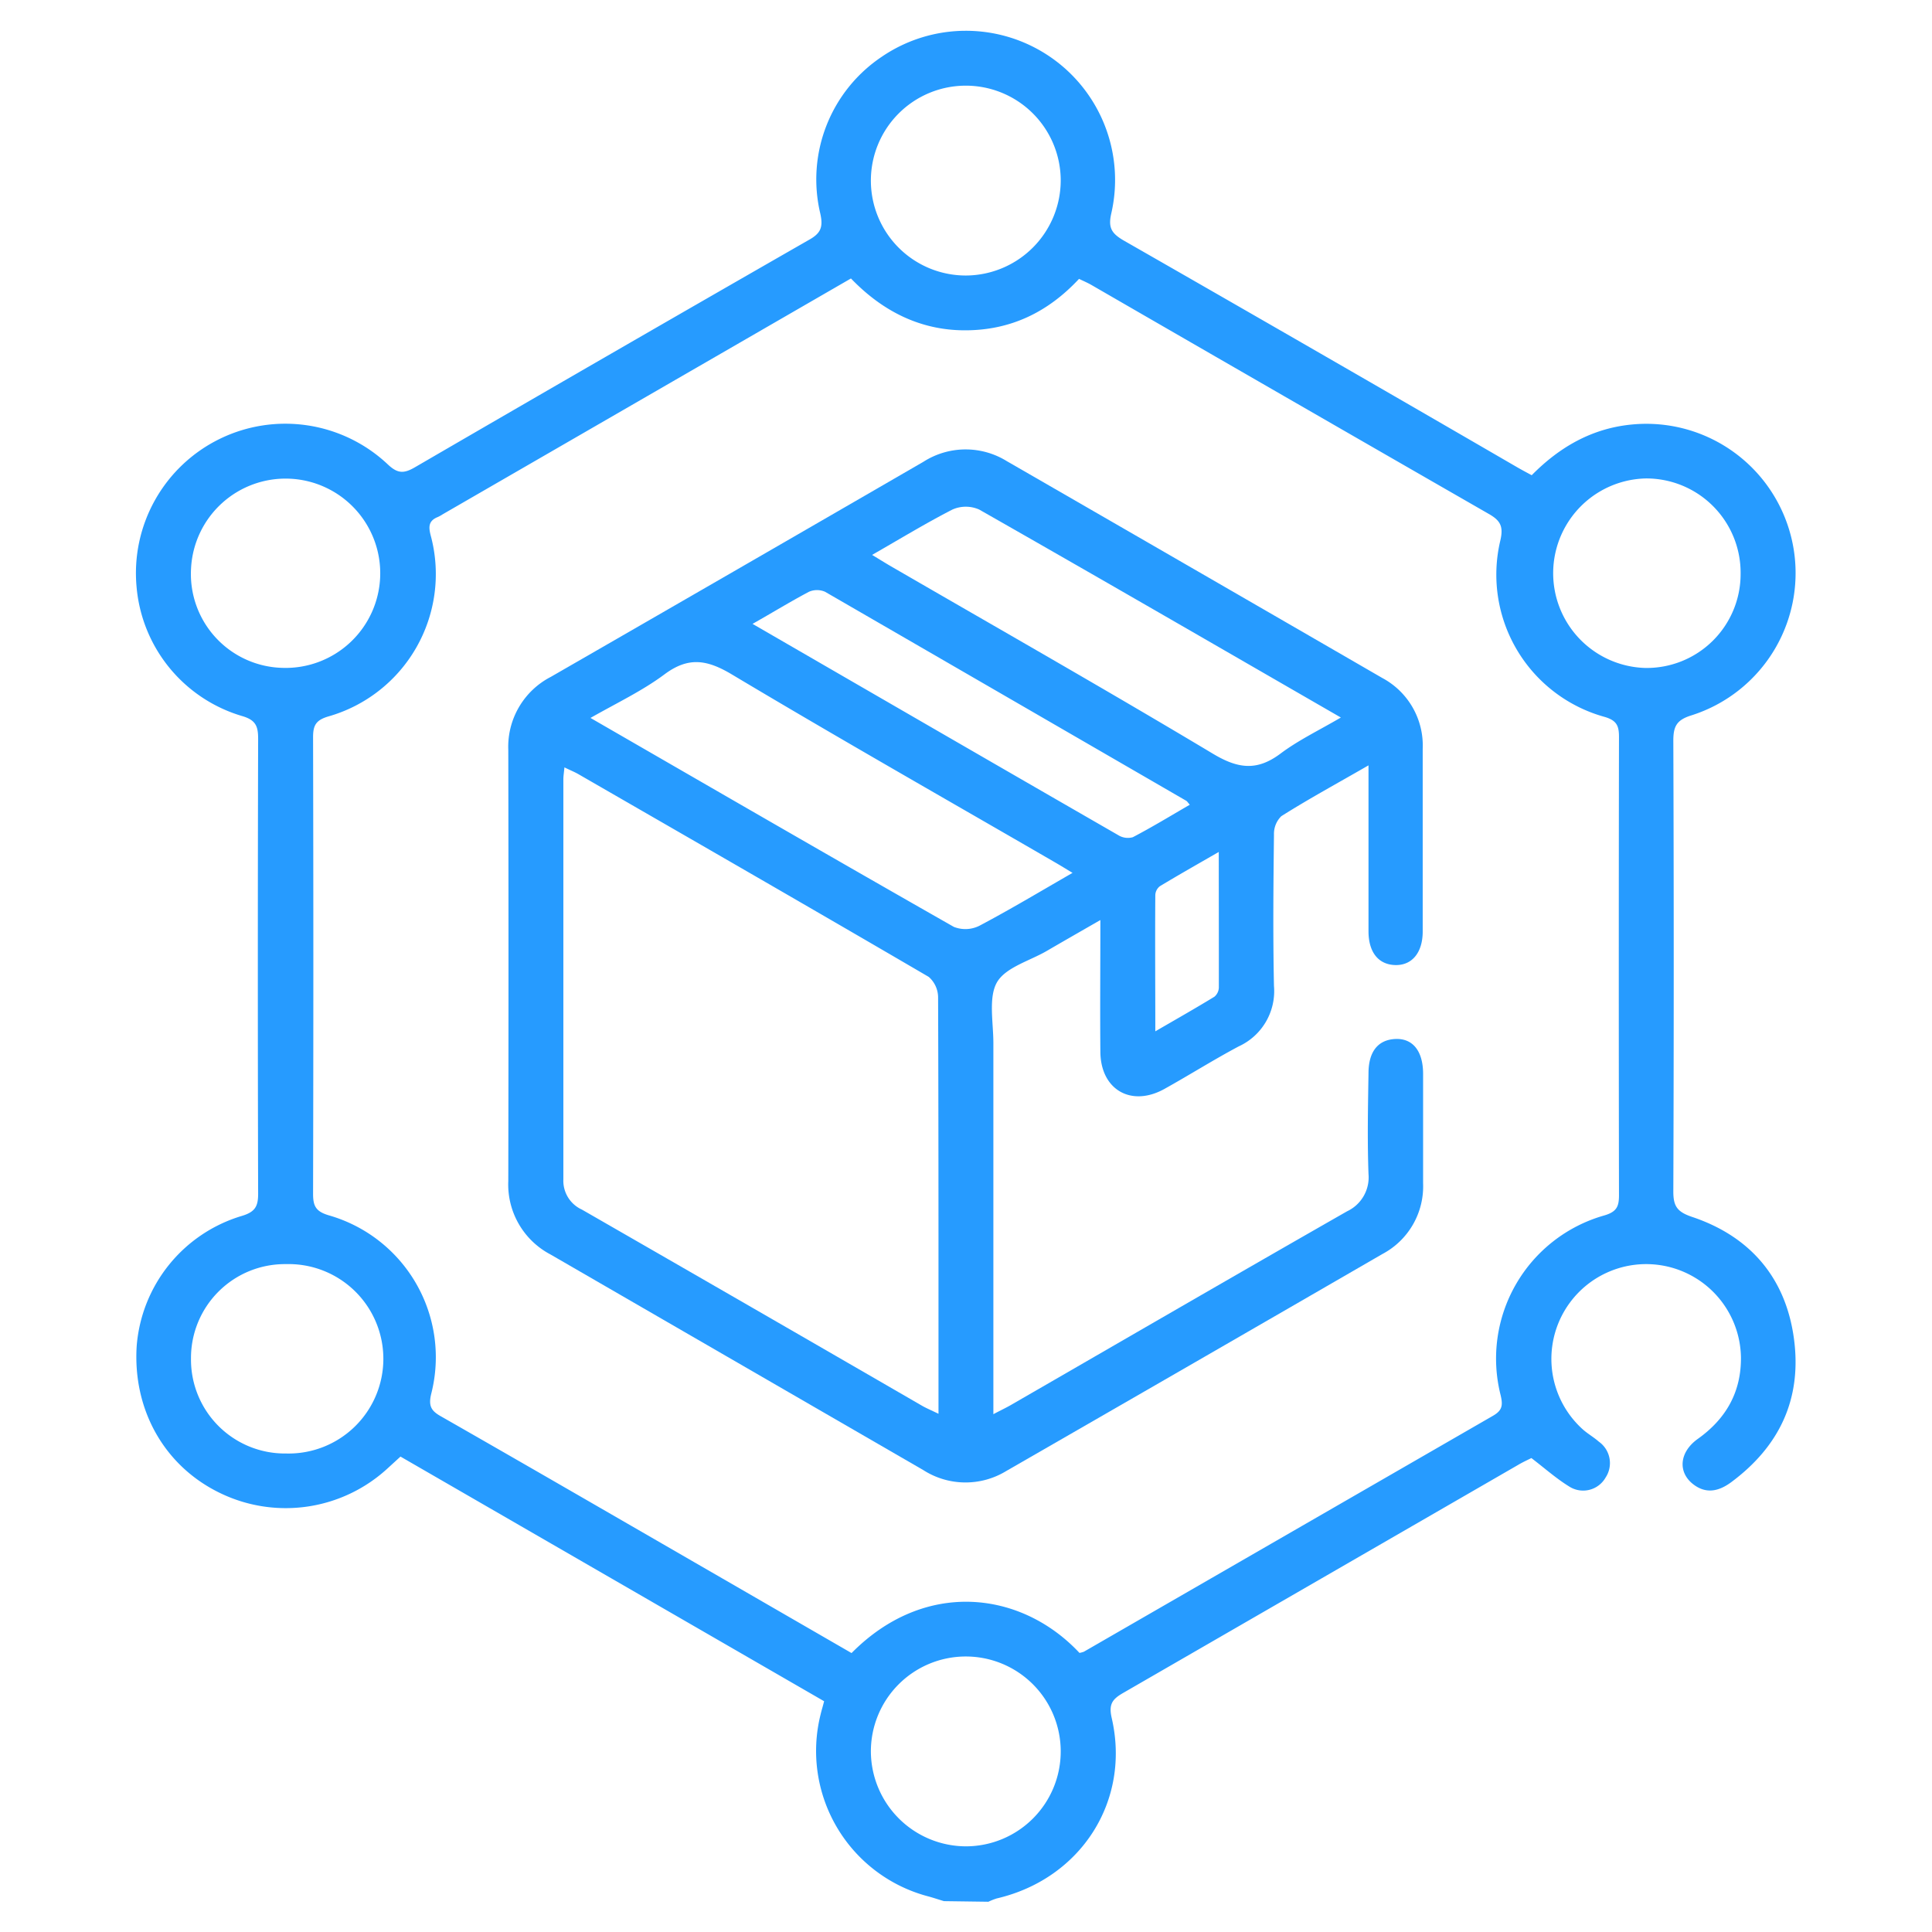
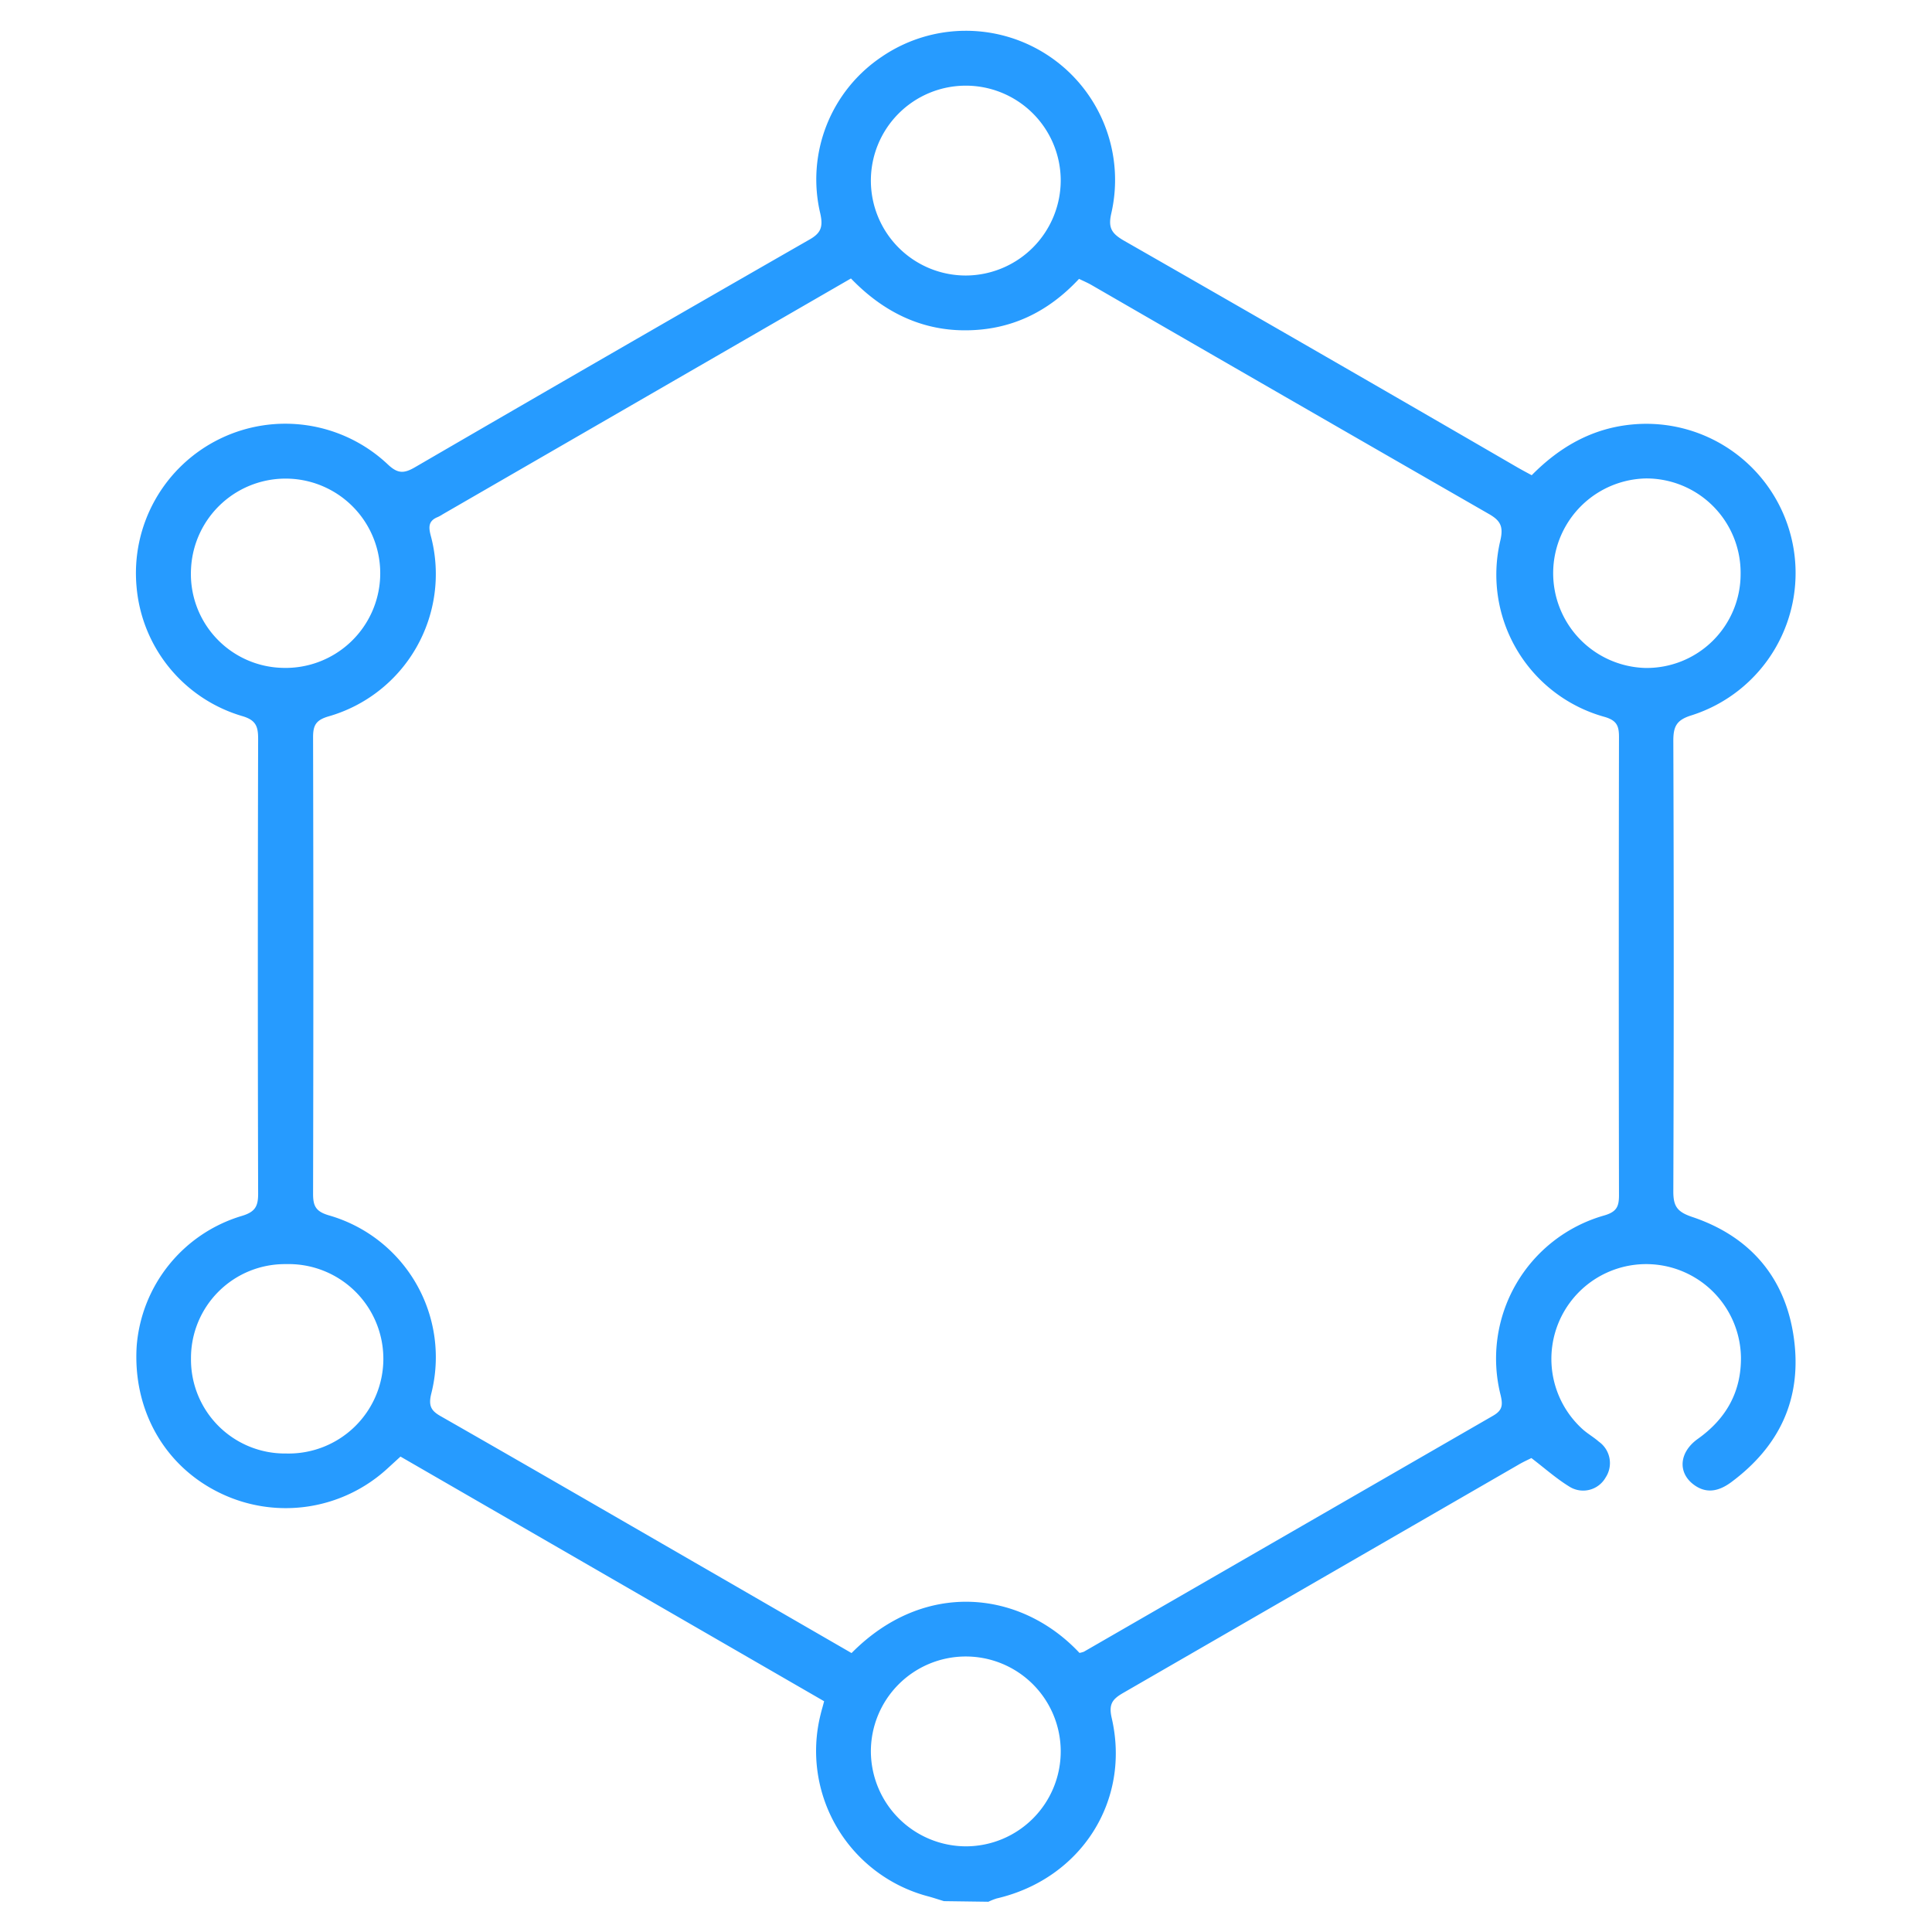
<svg xmlns="http://www.w3.org/2000/svg" id="Layer_1" data-name="Layer 1" viewBox="0 0 288 288">
  <defs>
    <style>.cls-1{fill:#269bff;}</style>
  </defs>
  <path class="cls-1" d="M140.71,283.4c-.77-.23-1.53-.49-2.3-.7a22.41,22.41,0,0,1-16.06-27.23c.12-.52.28-1,.5-1.87L59.7,217.13l-2,1.83a22.41,22.41,0,0,1-24.84,3.63c-8.35-4-13.11-12.45-12.48-22A22.05,22.05,0,0,1,36,181.27c2-.59,2.49-1.4,2.48-3.34q-.09-33.9,0-67.79c0-1.85-.32-2.8-2.39-3.4A22.05,22.05,0,0,1,20.36,87.5,22.27,22.27,0,0,1,57.78,69.2c1.48,1.41,2.41,1.43,4.1.44q29.26-17,58.65-33.85c1.83-1,2.21-1.92,1.74-4a22,22,0,0,1,9.16-23.32,22.24,22.24,0,0,1,34.23,23.33c-.48,2.1,0,2.95,1.76,4q29.39,16.82,58.67,33.81c.69.4,1.4.78,2.24,1.23,4.15-4.21,9-7,14.95-7.56a22.25,22.25,0,0,1,8.85,43.36c-2.19.68-2.69,1.63-2.69,3.76q.12,33.63,0,67.25c0,2.18.61,3,2.73,3.73,8.7,2.89,14,9.07,15.24,18.1S265.27,215.63,258,221c-1.78,1.29-3.63,1.72-5.51.32-2.42-1.8-2.19-4.83.59-6.82,4.22-3,6.5-7,6.44-12.21a14.13,14.13,0,1,0-23.56,10.8c.75.66,1.63,1.16,2.38,1.82a3.91,3.91,0,0,1,1,5.35,3.85,3.85,0,0,1-5.47,1.3c-1.91-1.18-3.61-2.7-5.59-4.21-.53.27-1.25.59-1.94,1q-29.44,17-58.89,34c-1.61.93-2.21,1.65-1.73,3.75,2.87,12.42-4.64,24-17.15,26.9a9.27,9.27,0,0,0-1.23.49Zm20.19-37a3.89,3.89,0,0,0,.67-.18q30.5-17.59,61-35.18c1.4-.81,1.47-1.58,1.13-3.05a22.18,22.18,0,0,1,15.46-26.81c1.83-.54,2.18-1.32,2.18-3q-.06-34.15,0-68.32c0-1.66-.33-2.47-2.17-3a22,22,0,0,1-15.52-26.28c.5-2.14,0-3-1.77-4q-29.59-17-59.13-34.07c-.6-.35-1.24-.62-1.9-.94-4.66,5-10.23,7.67-17,7.67s-12.38-2.93-17-7.73L66,76.66a5.57,5.57,0,0,1-.71.4c-1.59.62-1.38,1.7-1,3.09a22.07,22.07,0,0,1-15.31,26.64c-1.93.56-2.32,1.37-2.31,3.18q.08,34,0,68c0,1.81.41,2.62,2.32,3.19a22,22,0,0,1,15.29,26.62c-.44,1.83,0,2.55,1.52,3.39,12.59,7.19,25.14,14.46,37.7,21.71l23.44,13.54C137.85,235.38,152.21,237.11,160.9,246.38ZM158.12,26.8A14.15,14.15,0,1,0,144,41.07,14.2,14.2,0,0,0,158.12,26.8ZM144.07,275.23a14.15,14.15,0,1,0-14.25-14.12A14.21,14.21,0,0,0,144.07,275.23ZM259.47,85.52a14.06,14.06,0,0,0-14.11-14.2,14.13,14.13,0,0,0-.14,28.25A14,14,0,0,0,259.47,85.52ZM42.2,99.56A14.11,14.11,0,1,0,28.48,84.73,14,14,0,0,0,42.2,99.56Zm-13.73,103a14,14,0,0,0,14.18,14.11,14.12,14.12,0,1,0,0-28.23A14,14,0,0,0,28.47,202.54Z" />
-   <path class="cls-1" d="M204,114.09c-4.73,2.73-8.92,5-13,7.58a3.67,3.67,0,0,0-1.09,2.72c-.09,7.53-.16,15.06,0,22.59a9.06,9.06,0,0,1-5.25,9c-3.76,2-7.37,4.28-11.09,6.35-4.94,2.74-9.49.12-9.54-5.52-.06-6.34,0-12.68,0-19.66-2.92,1.68-5.46,3.13-8,4.61s-6.16,2.45-7.43,4.7-.52,6-.52,9q0,25.86,0,51.72v3.63c1.25-.66,2-1,2.79-1.47,16.64-9.6,33.26-19.25,49.95-28.78A5.59,5.59,0,0,0,204,175c-.18-5-.08-10,0-15,0-3.28,1.45-5,4-5.12s4.13,1.73,4.14,5.19c0,5.44,0,10.89,0,16.33a11.41,11.41,0,0,1-6.06,10.53q-28,16.2-56.06,32.34a11.66,11.66,0,0,1-12.39-.13L82.06,187a11.78,11.78,0,0,1-6.29-10.95q.06-32.12,0-64.24a11.73,11.73,0,0,1,6.34-10.91q27.8-16,55.57-32.08a11.66,11.66,0,0,1,12.4-.08q28,16.14,56,32.34a11.42,11.42,0,0,1,6,10.56c0,9.07,0,18.14,0,27.22,0,3.15-1.6,5.06-4.08,5S204,142,204,138.81c0-7.17,0-14.33,0-21.5Zm-64.1,96.65V197.89c0-16.42,0-32.85-.06-49.27a4.08,4.08,0,0,0-1.4-3c-17.37-10.15-34.81-20.18-52.24-30.23-.6-.34-1.26-.6-2.06-1-.07.76-.16,1.28-.16,1.8q0,29.8,0,59.61a4.72,4.72,0,0,0,2.78,4.52q25.33,14.56,50.63,29.2C138,209.88,138.74,210.19,139.88,210.74Zm20-80.61c-1.09-.66-1.85-1.13-2.63-1.58-16.07-9.31-32.22-18.48-48.15-28-3.71-2.22-6.5-2.7-10.1,0-3.27,2.43-7,4.2-11,6.47,18.37,10.6,36.23,20.94,54.17,31.15A4.67,4.67,0,0,0,146,138C150.56,135.59,155,132.93,159.86,130.13ZM130,82.72c1.15.69,1.91,1.17,2.68,1.62,16.05,9.3,32.19,18.47,48.1,28,3.76,2.26,6.58,2.63,10.1,0,2.66-2,5.76-3.48,9-5.38-18.28-10.54-36.06-20.84-53.91-31a4.92,4.92,0,0,0-4,0C138,78,134.24,80.29,130,82.72ZM112.18,93c18.43,10.66,36.46,21.1,54.51,31.49a2.7,2.7,0,0,0,2.18.31c2.87-1.5,5.64-3.19,8.49-4.84-.3-.34-.39-.51-.53-.59Q149.92,103.79,123,88.22a3,3,0,0,0-2.42,0C117.84,89.67,115.22,91.28,112.18,93ZM181.68,127c-3.21,1.85-6,3.43-8.77,5.1a1.75,1.75,0,0,0-.69,1.33c-.05,6.57,0,13.15,0,20.31,3.26-1.89,6.06-3.48,8.81-5.16a1.87,1.87,0,0,0,.66-1.35C181.7,140.62,181.68,134,181.68,127Z" />
</svg>